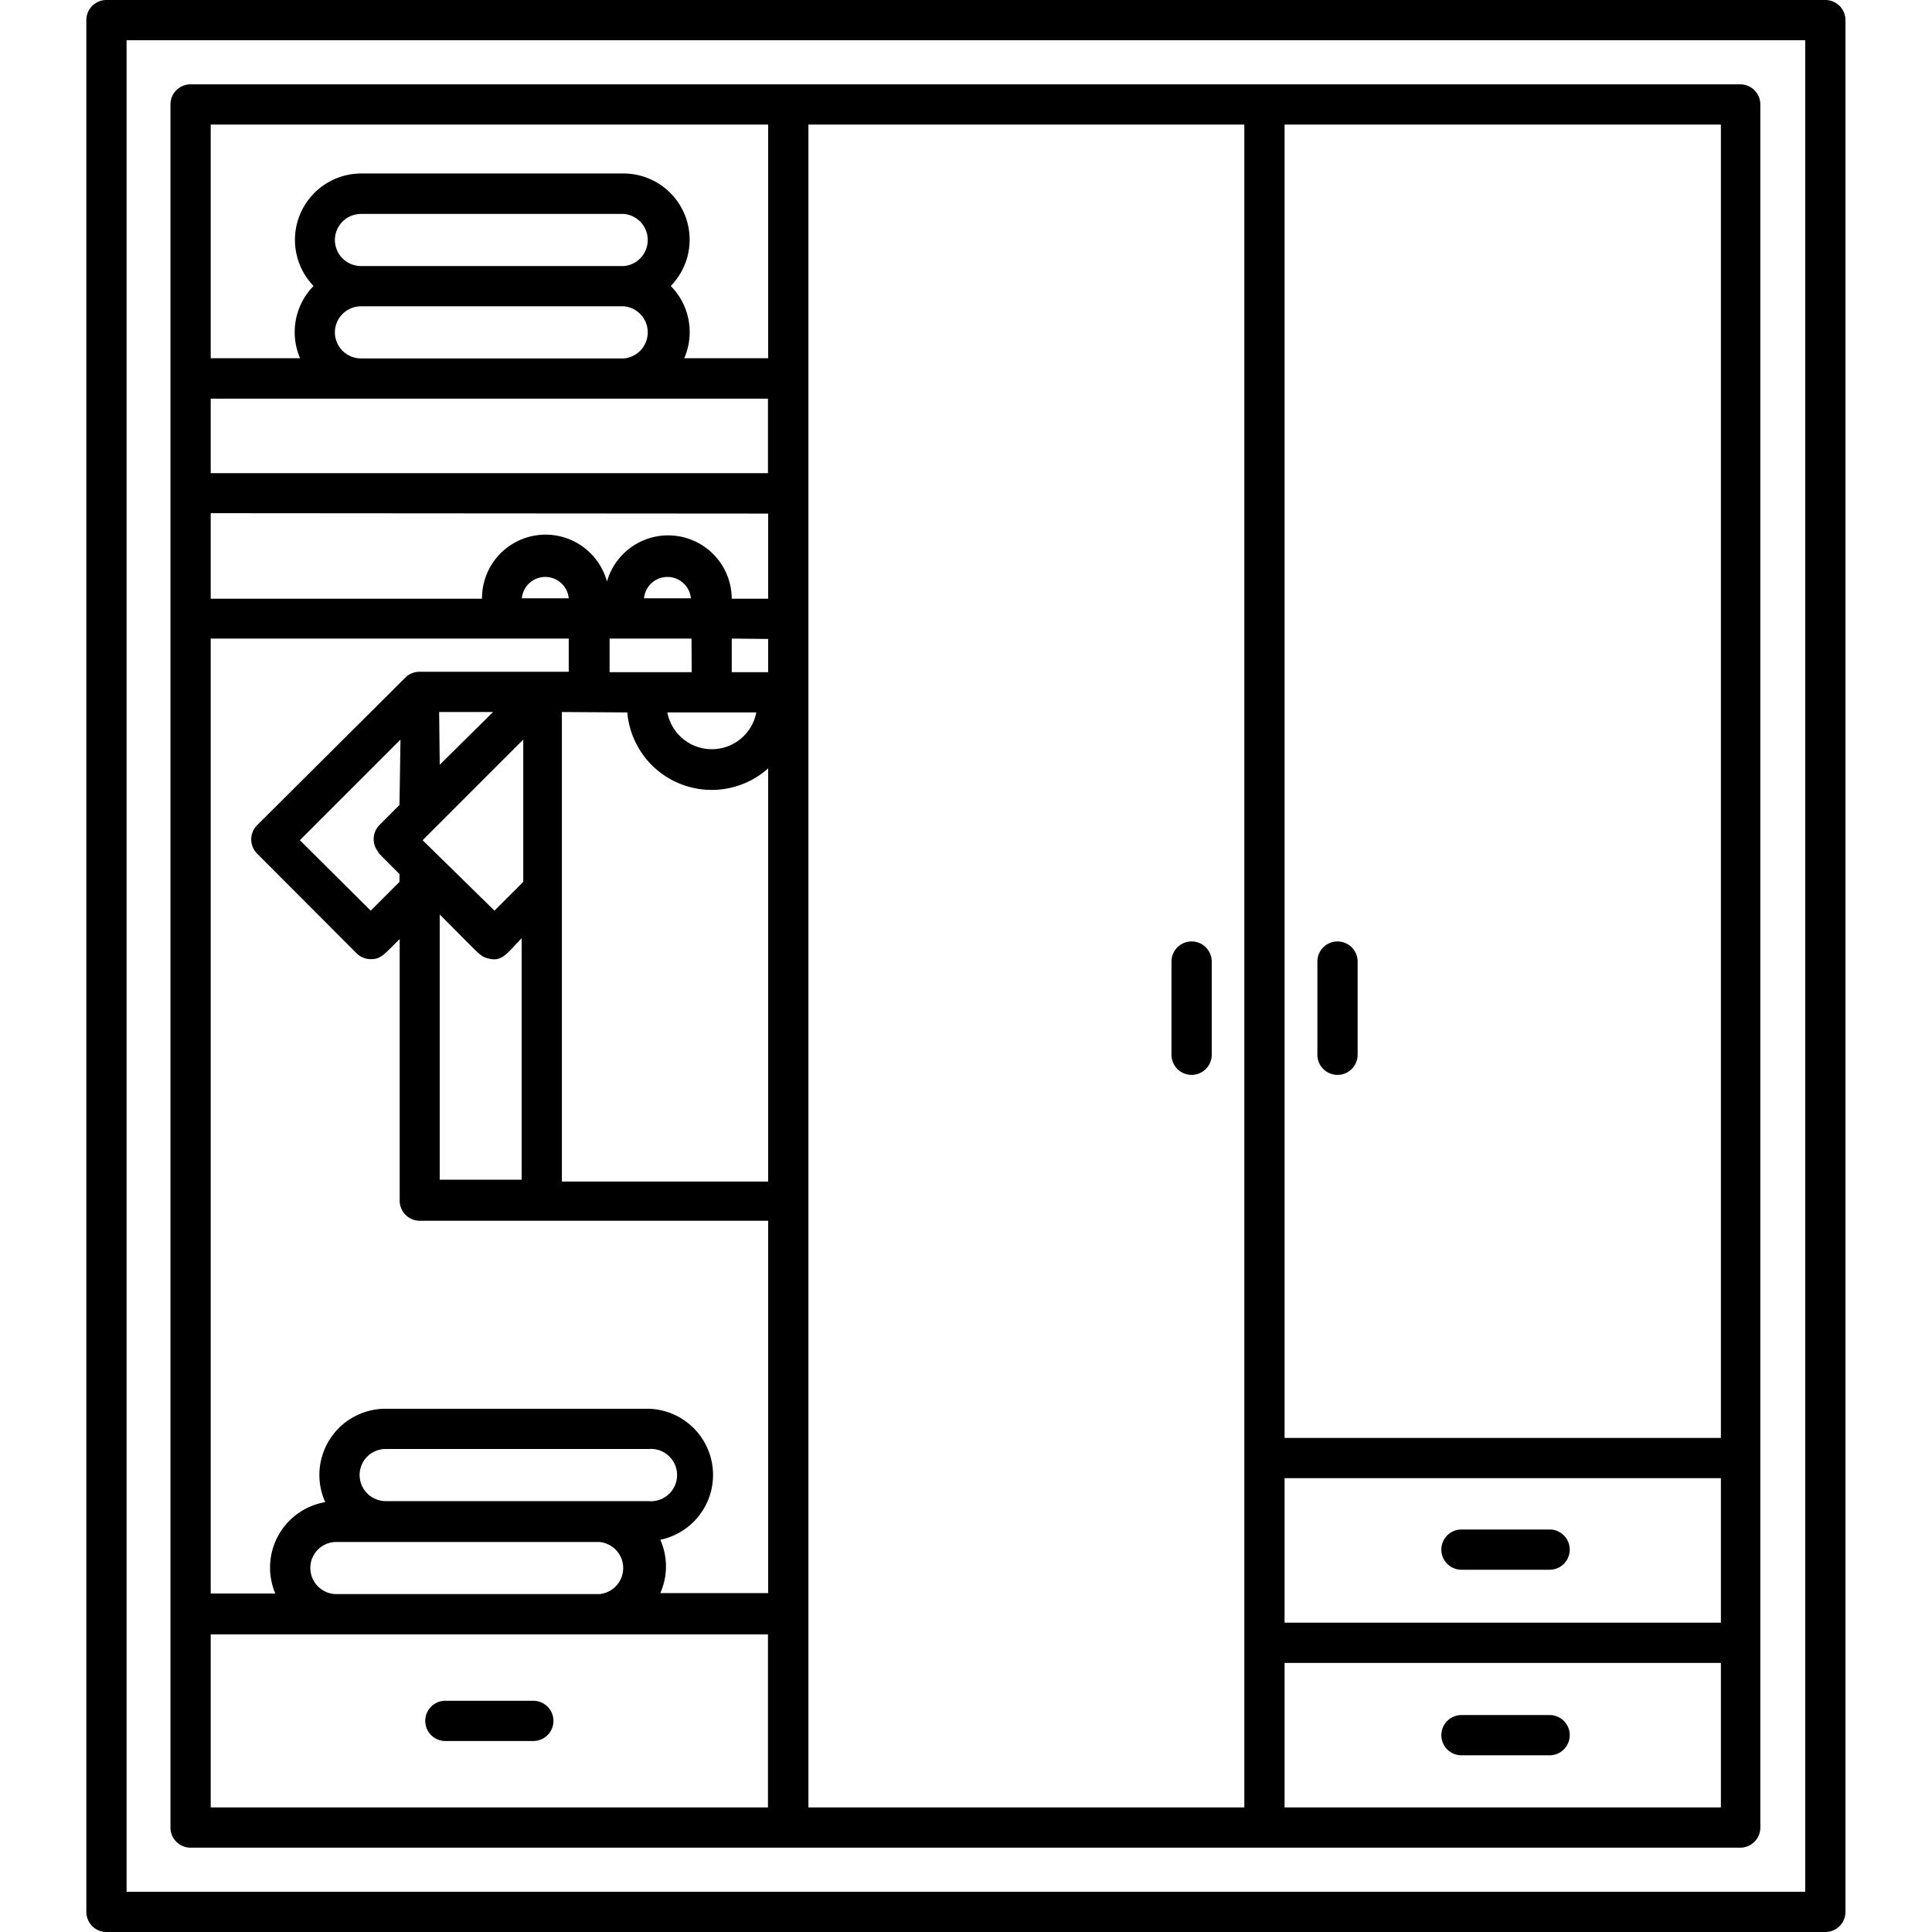
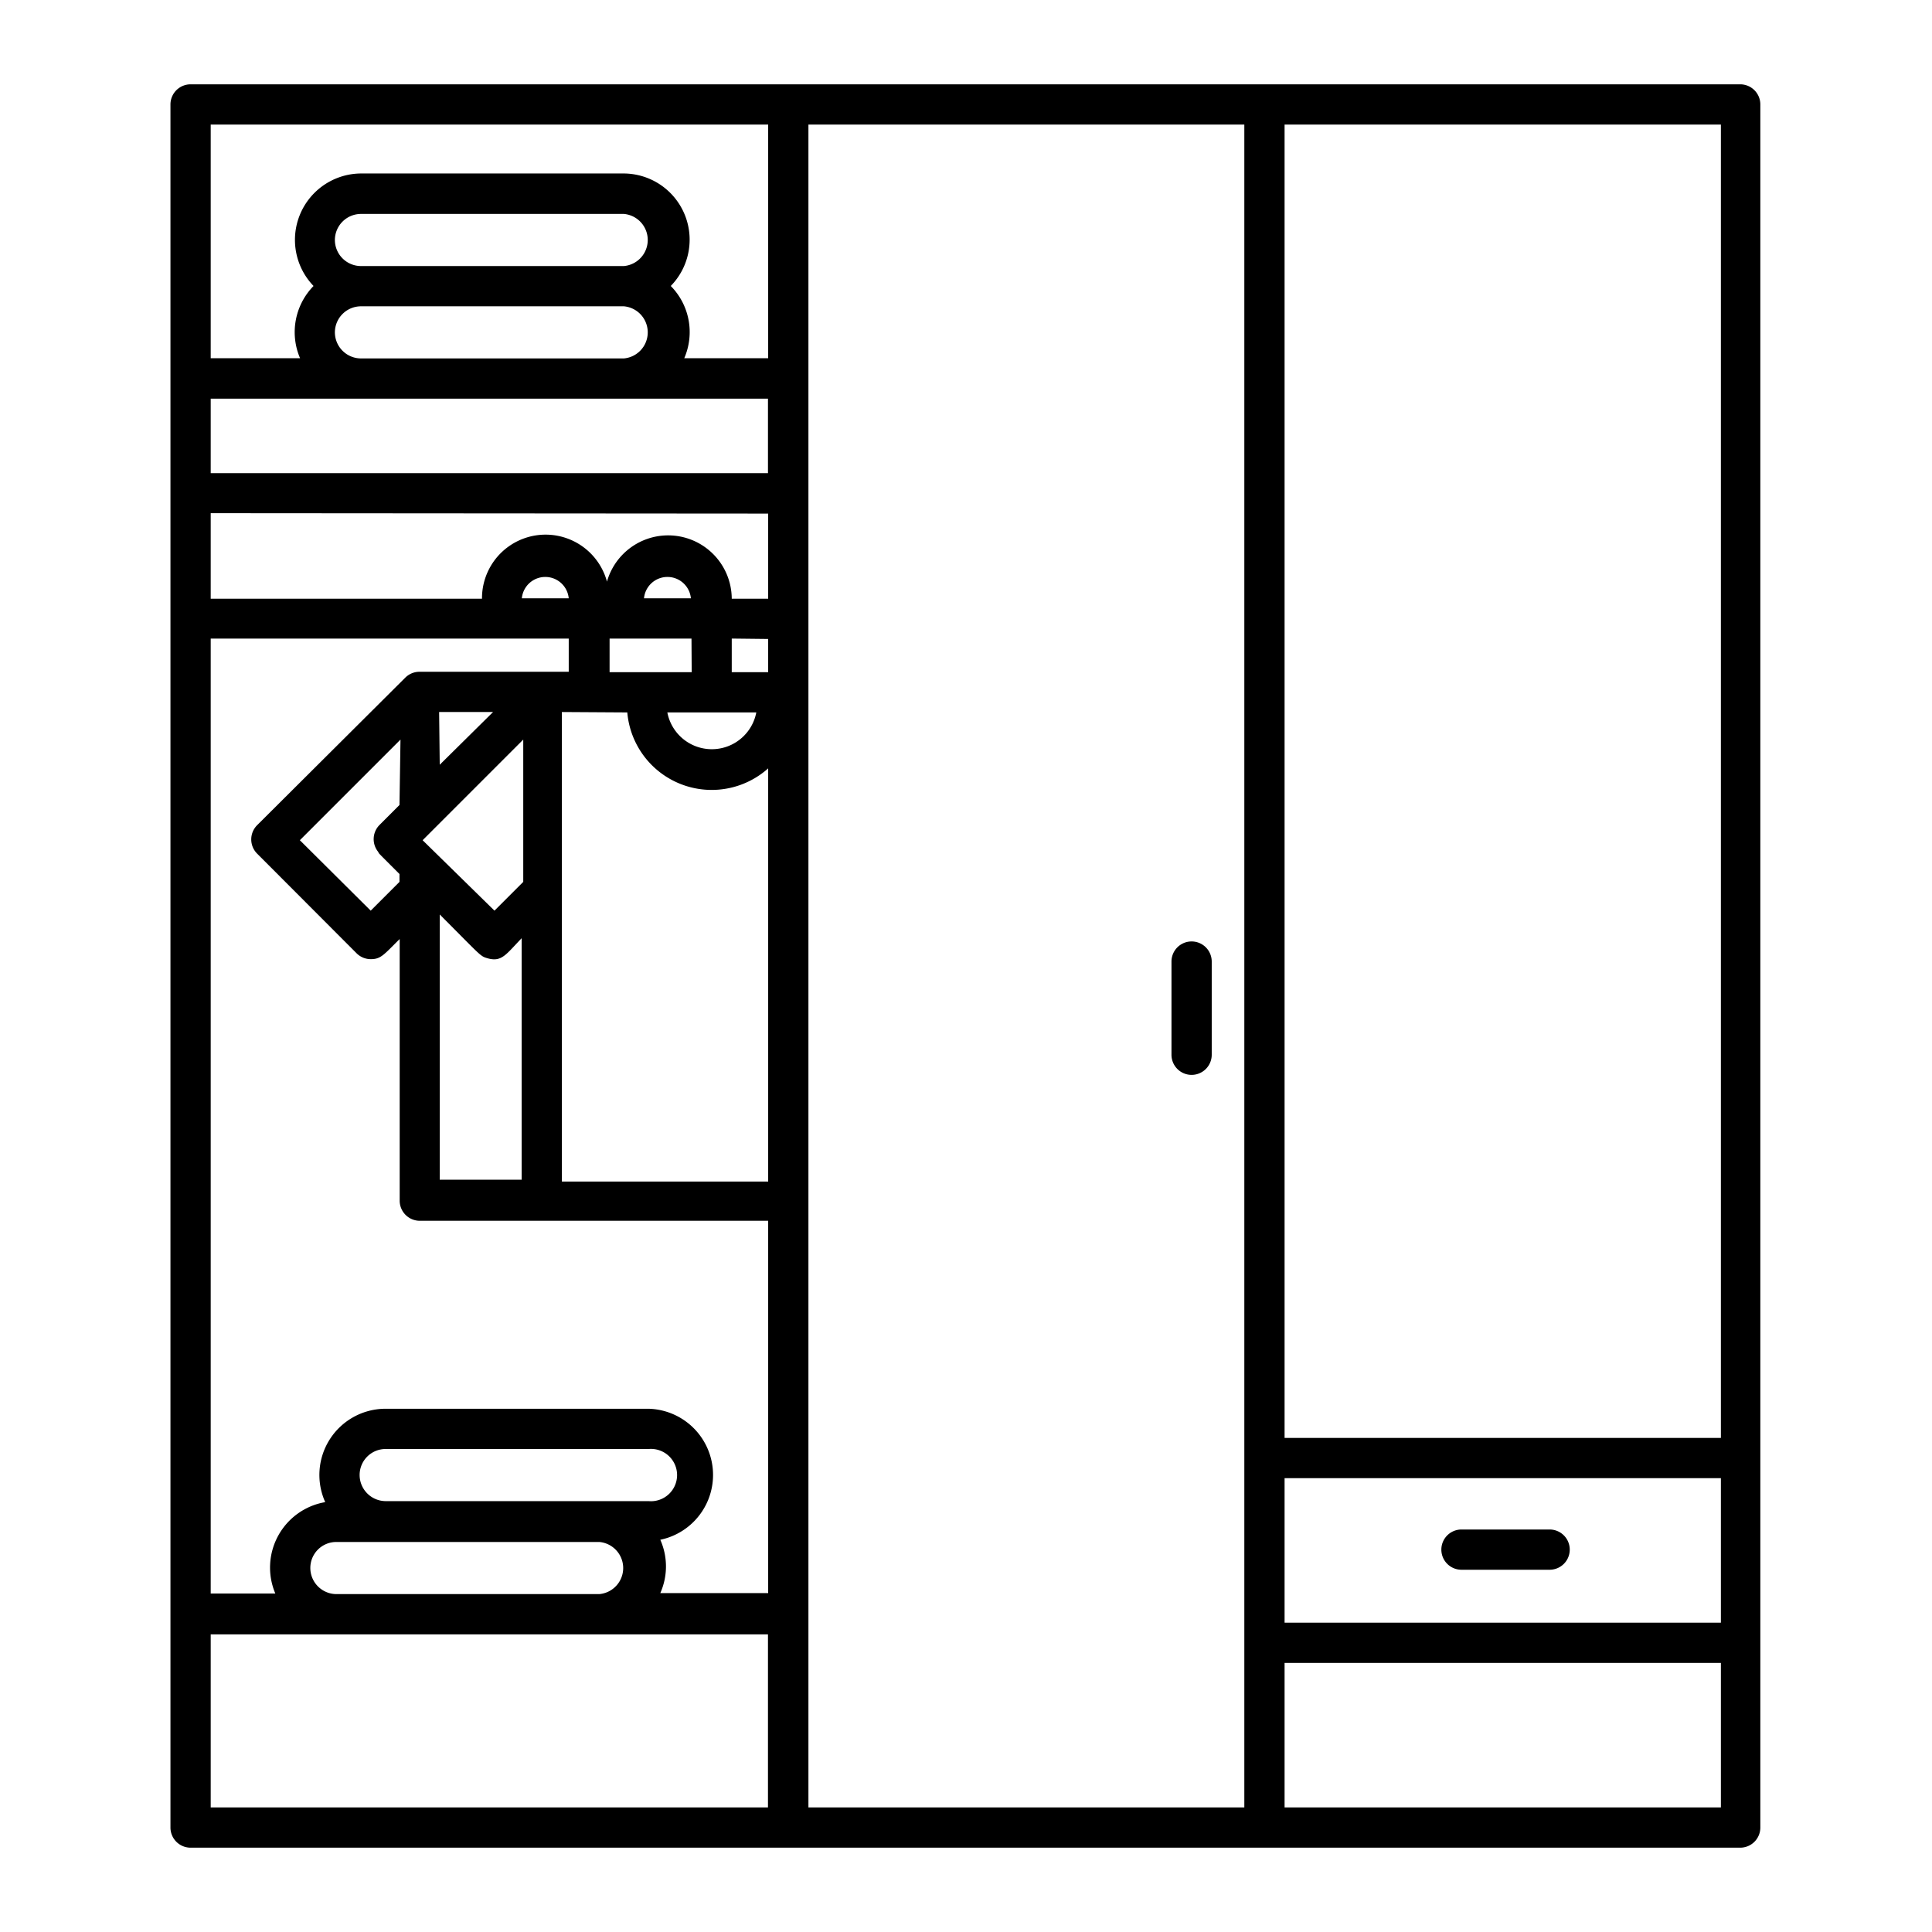
<svg xmlns="http://www.w3.org/2000/svg" viewBox="0 0 96 96" width="512" height="512">
  <g id="Wardrobe">
-     <path d="M90.7,0H5.29a1,1,0,0,0-1,1V95a1,1,0,0,0,1,1H90.7a1,1,0,0,0,1-1V1A1,1,0,0,0,90.7,0Zm-1,94H6.29V2H89.7Z" />
-     <path d="M66.46,53.41a1,1,0,0,0,1-1V47.78a1,1,0,0,0-2,0v4.63A1,1,0,0,0,66.46,53.41Z" />
    <path d="M9.47,91.81h77a1,1,0,0,0,1-1V5.19a1,1,0,0,0-1-1h-77a1,1,0,0,0-1,1V90.81A1,1,0,0,0,9.47,91.81Zm1-72H38.16v3.7H10.47Zm6.17-7.88a1.3,1.3,0,0,1,1.3-1.3H31a1.3,1.3,0,0,1,0,2.59H17.94A1.3,1.3,0,0,1,16.64,11.92Zm0,4.59a1.3,1.3,0,0,1,1.3-1.3H31a1.3,1.3,0,0,1,0,2.59H17.94A1.3,1.3,0,0,1,16.64,16.51Zm21.53,9v4.23H36.36a3.16,3.16,0,0,0-6.2-.85,3.16,3.16,0,0,0-6.21.85H10.47V25.5Zm0,6.23v1.65H36.36V31.73Zm-7,3.65a4.21,4.21,0,0,0,7,2.78V58.71H27.92V35.38Zm6.41,0a2.25,2.25,0,0,1-4.42,0Zm-3.21-2H30.29V31.73h4.07ZM32,29.73a1.17,1.17,0,0,1,2.33,0Zm-3.74,2v1.65H20.85a1,1,0,0,0-.71.29L12.78,41a1,1,0,0,0,0,1.42l4.94,4.95a1,1,0,0,0,.71.29c.5,0,.65-.23,1.43-1v13a1,1,0,0,0,1,1H38.17v18.5H32.81a3.26,3.26,0,0,0,0-2.65A3.29,3.29,0,0,0,32.23,70H19.16a3.29,3.29,0,0,0-3,4.64,3.3,3.3,0,0,0-2.48,4.54H10.47V31.73Zm-2.33-2a1.17,1.17,0,0,1,2.33,0Zm-4.11,5.65H24.5L21.85,38ZM21,41.75l5-5v7.07l-1.43,1.43ZM19.85,40l-1,1a1,1,0,0,0-.08,1.3c.15.2-.28-.23,1.08,1.13v.39l-1.43,1.43L14.9,41.75l5-5Zm2,5.44c2.09,2.09,2,2.07,2.39,2.18.69.19.9-.19,1.68-1v12H21.85ZM15.42,77.91a1.29,1.29,0,0,1,1.29-1.29H29.78a1.3,1.3,0,0,1,0,2.59H16.71A1.3,1.3,0,0,1,15.42,77.91Zm2.45-4.59A1.29,1.29,0,0,1,19.16,72H32.23a1.3,1.3,0,1,1,0,2.59H19.16A1.3,1.3,0,0,1,17.87,73.32Zm20.29,7.89v8.6H10.47v-8.6Zm47.35-.58H63.83V73.45H85.51Zm0,9.18H63.83V82.63H85.51Zm0-18.36H63.83V6.19H85.51ZM61.83,89.81H40.17V6.19H61.83ZM38.17,6.19V17.8H34a3.26,3.26,0,0,0-.67-3.59A3.29,3.29,0,0,0,31,8.62H17.94a3.3,3.3,0,0,0-2.36,5.59,3.28,3.28,0,0,0-.67,3.59H10.47V6.19Z" />
    <path d="M59.21,53.41a1,1,0,0,0,1-1V47.78a1,1,0,0,0-2,0v4.63A1,1,0,0,0,59.21,53.41Z" />
    <path d="M72.62,78H77a1,1,0,0,0,0-2H72.62a1,1,0,0,0,0,2Z" />
-     <path d="M72.62,87.22H77a1,1,0,0,0,0-2H72.62a1,1,0,0,0,0,2Z" />
-     <path d="M22.13,86.51H26.5a1,1,0,0,0,0-2H22.13a1,1,0,1,0,0,2Z" />
  </g>
</svg>